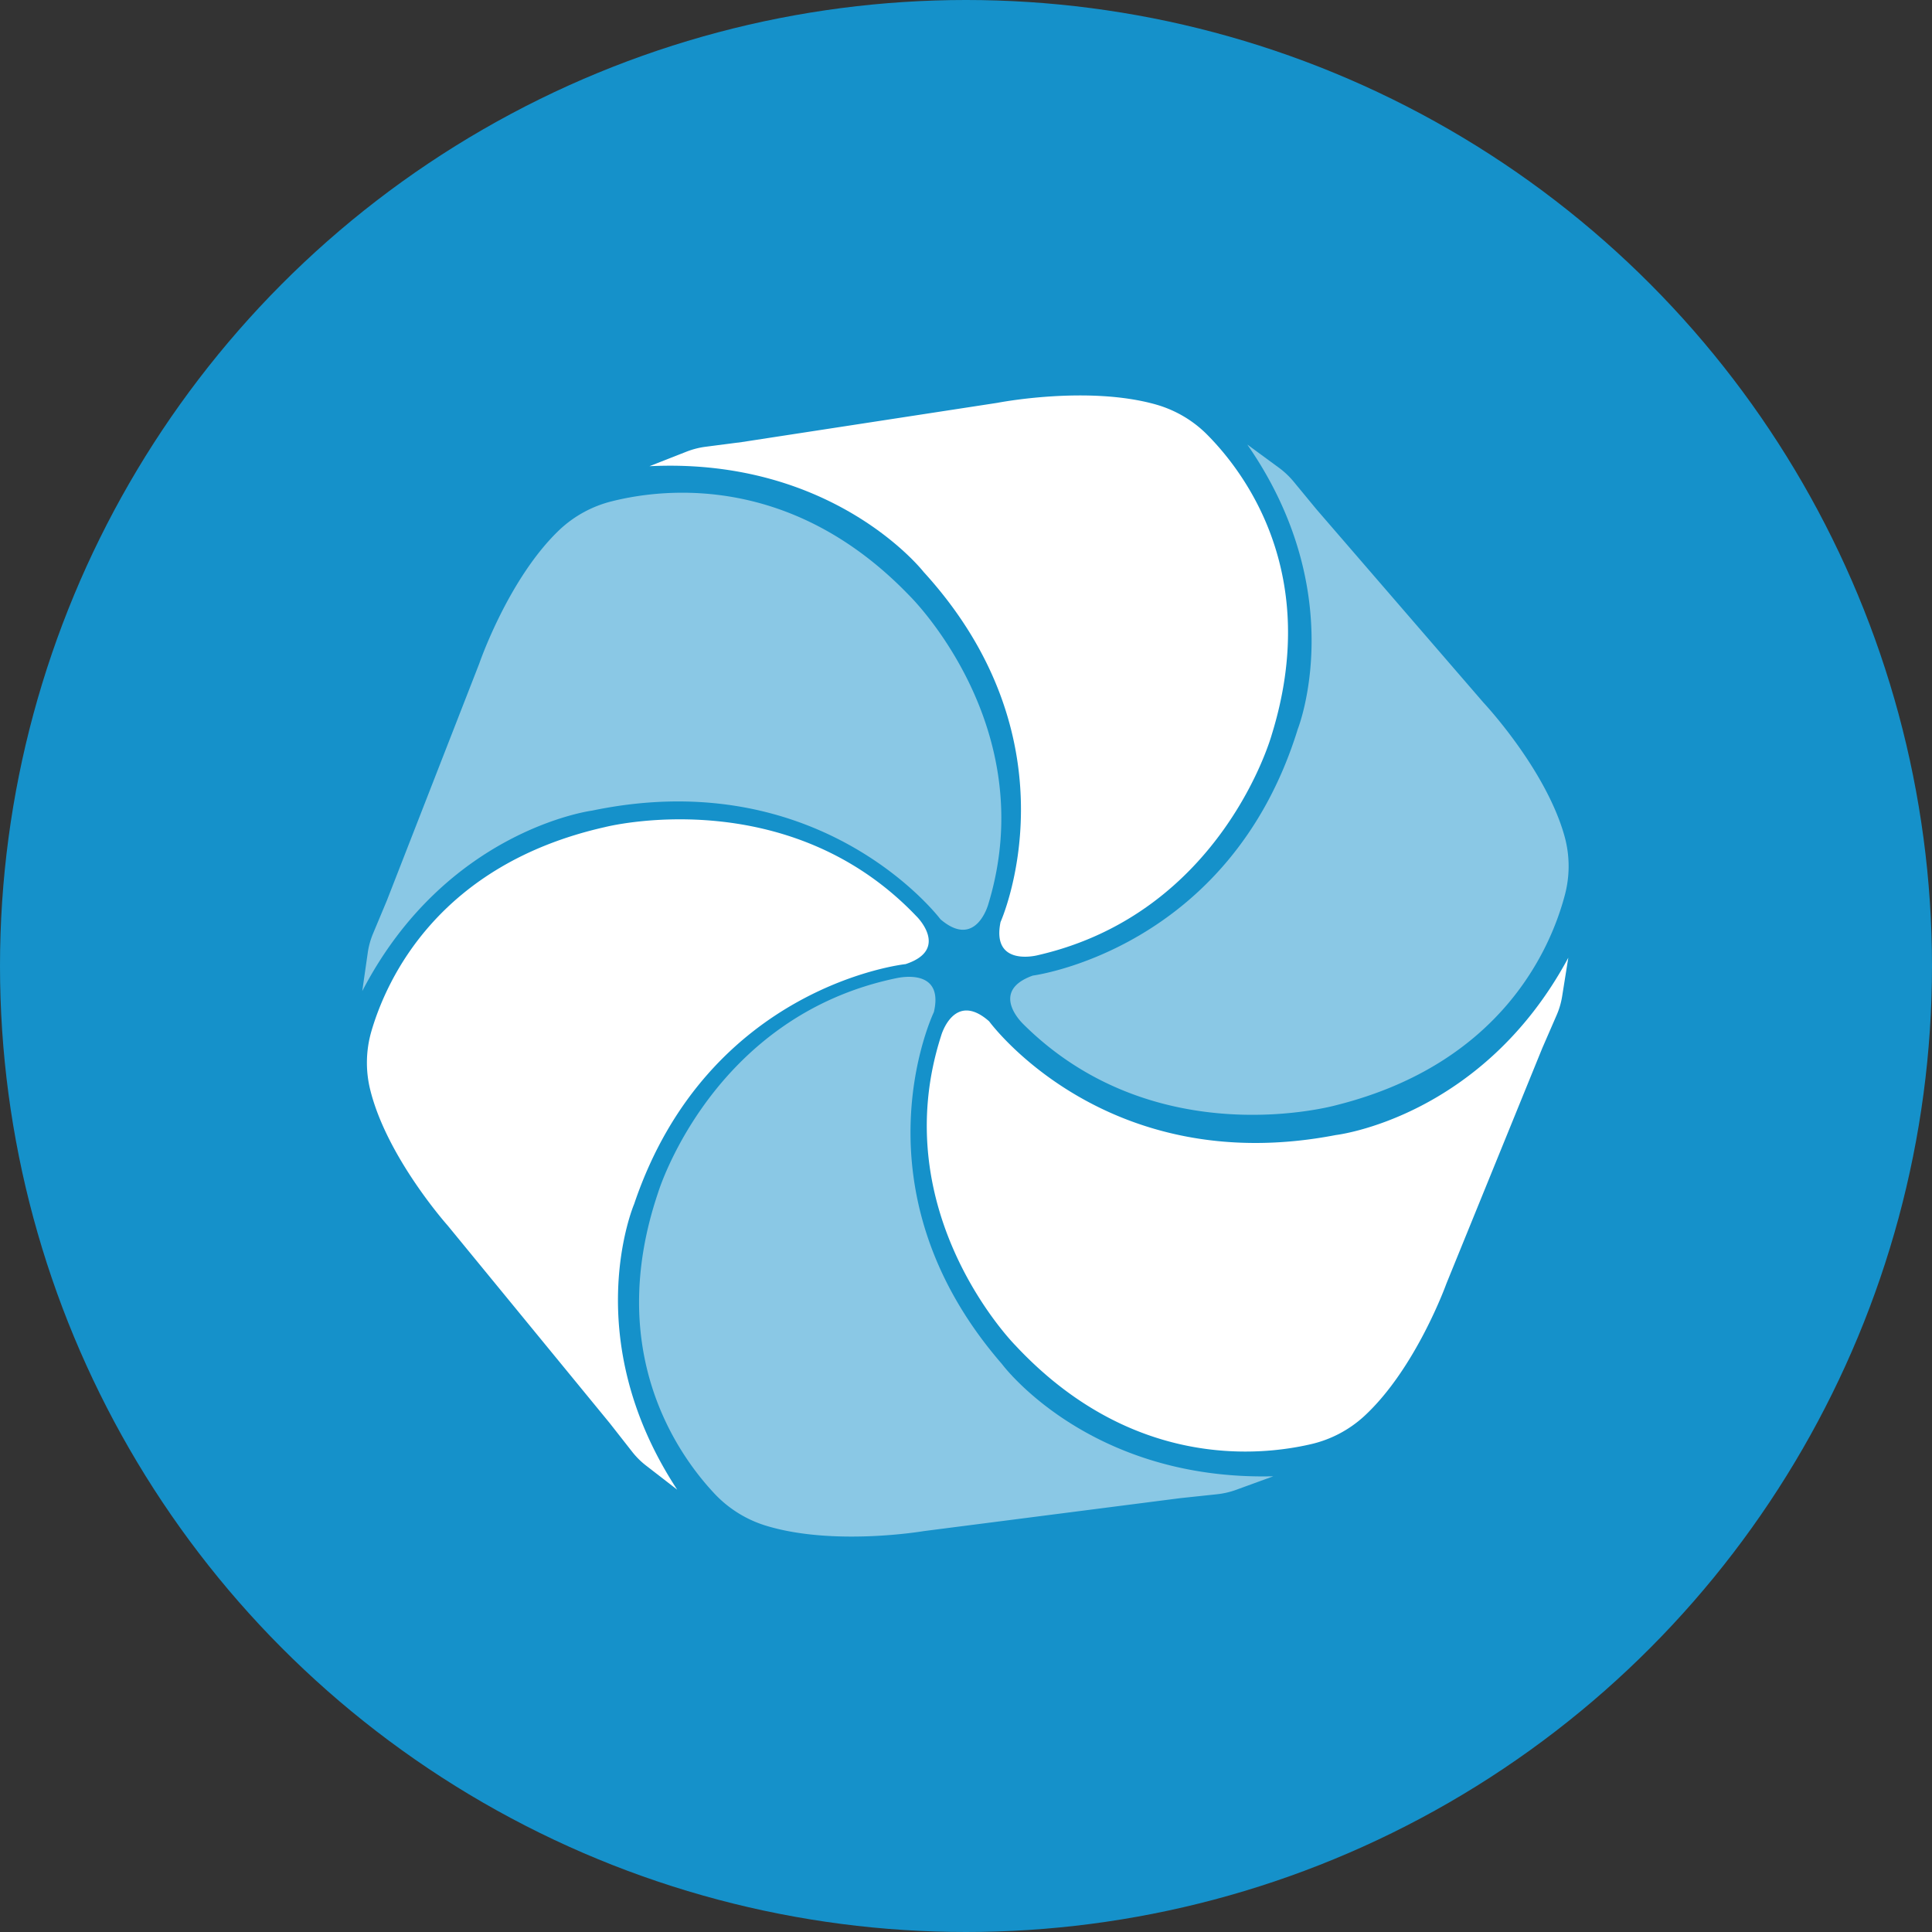
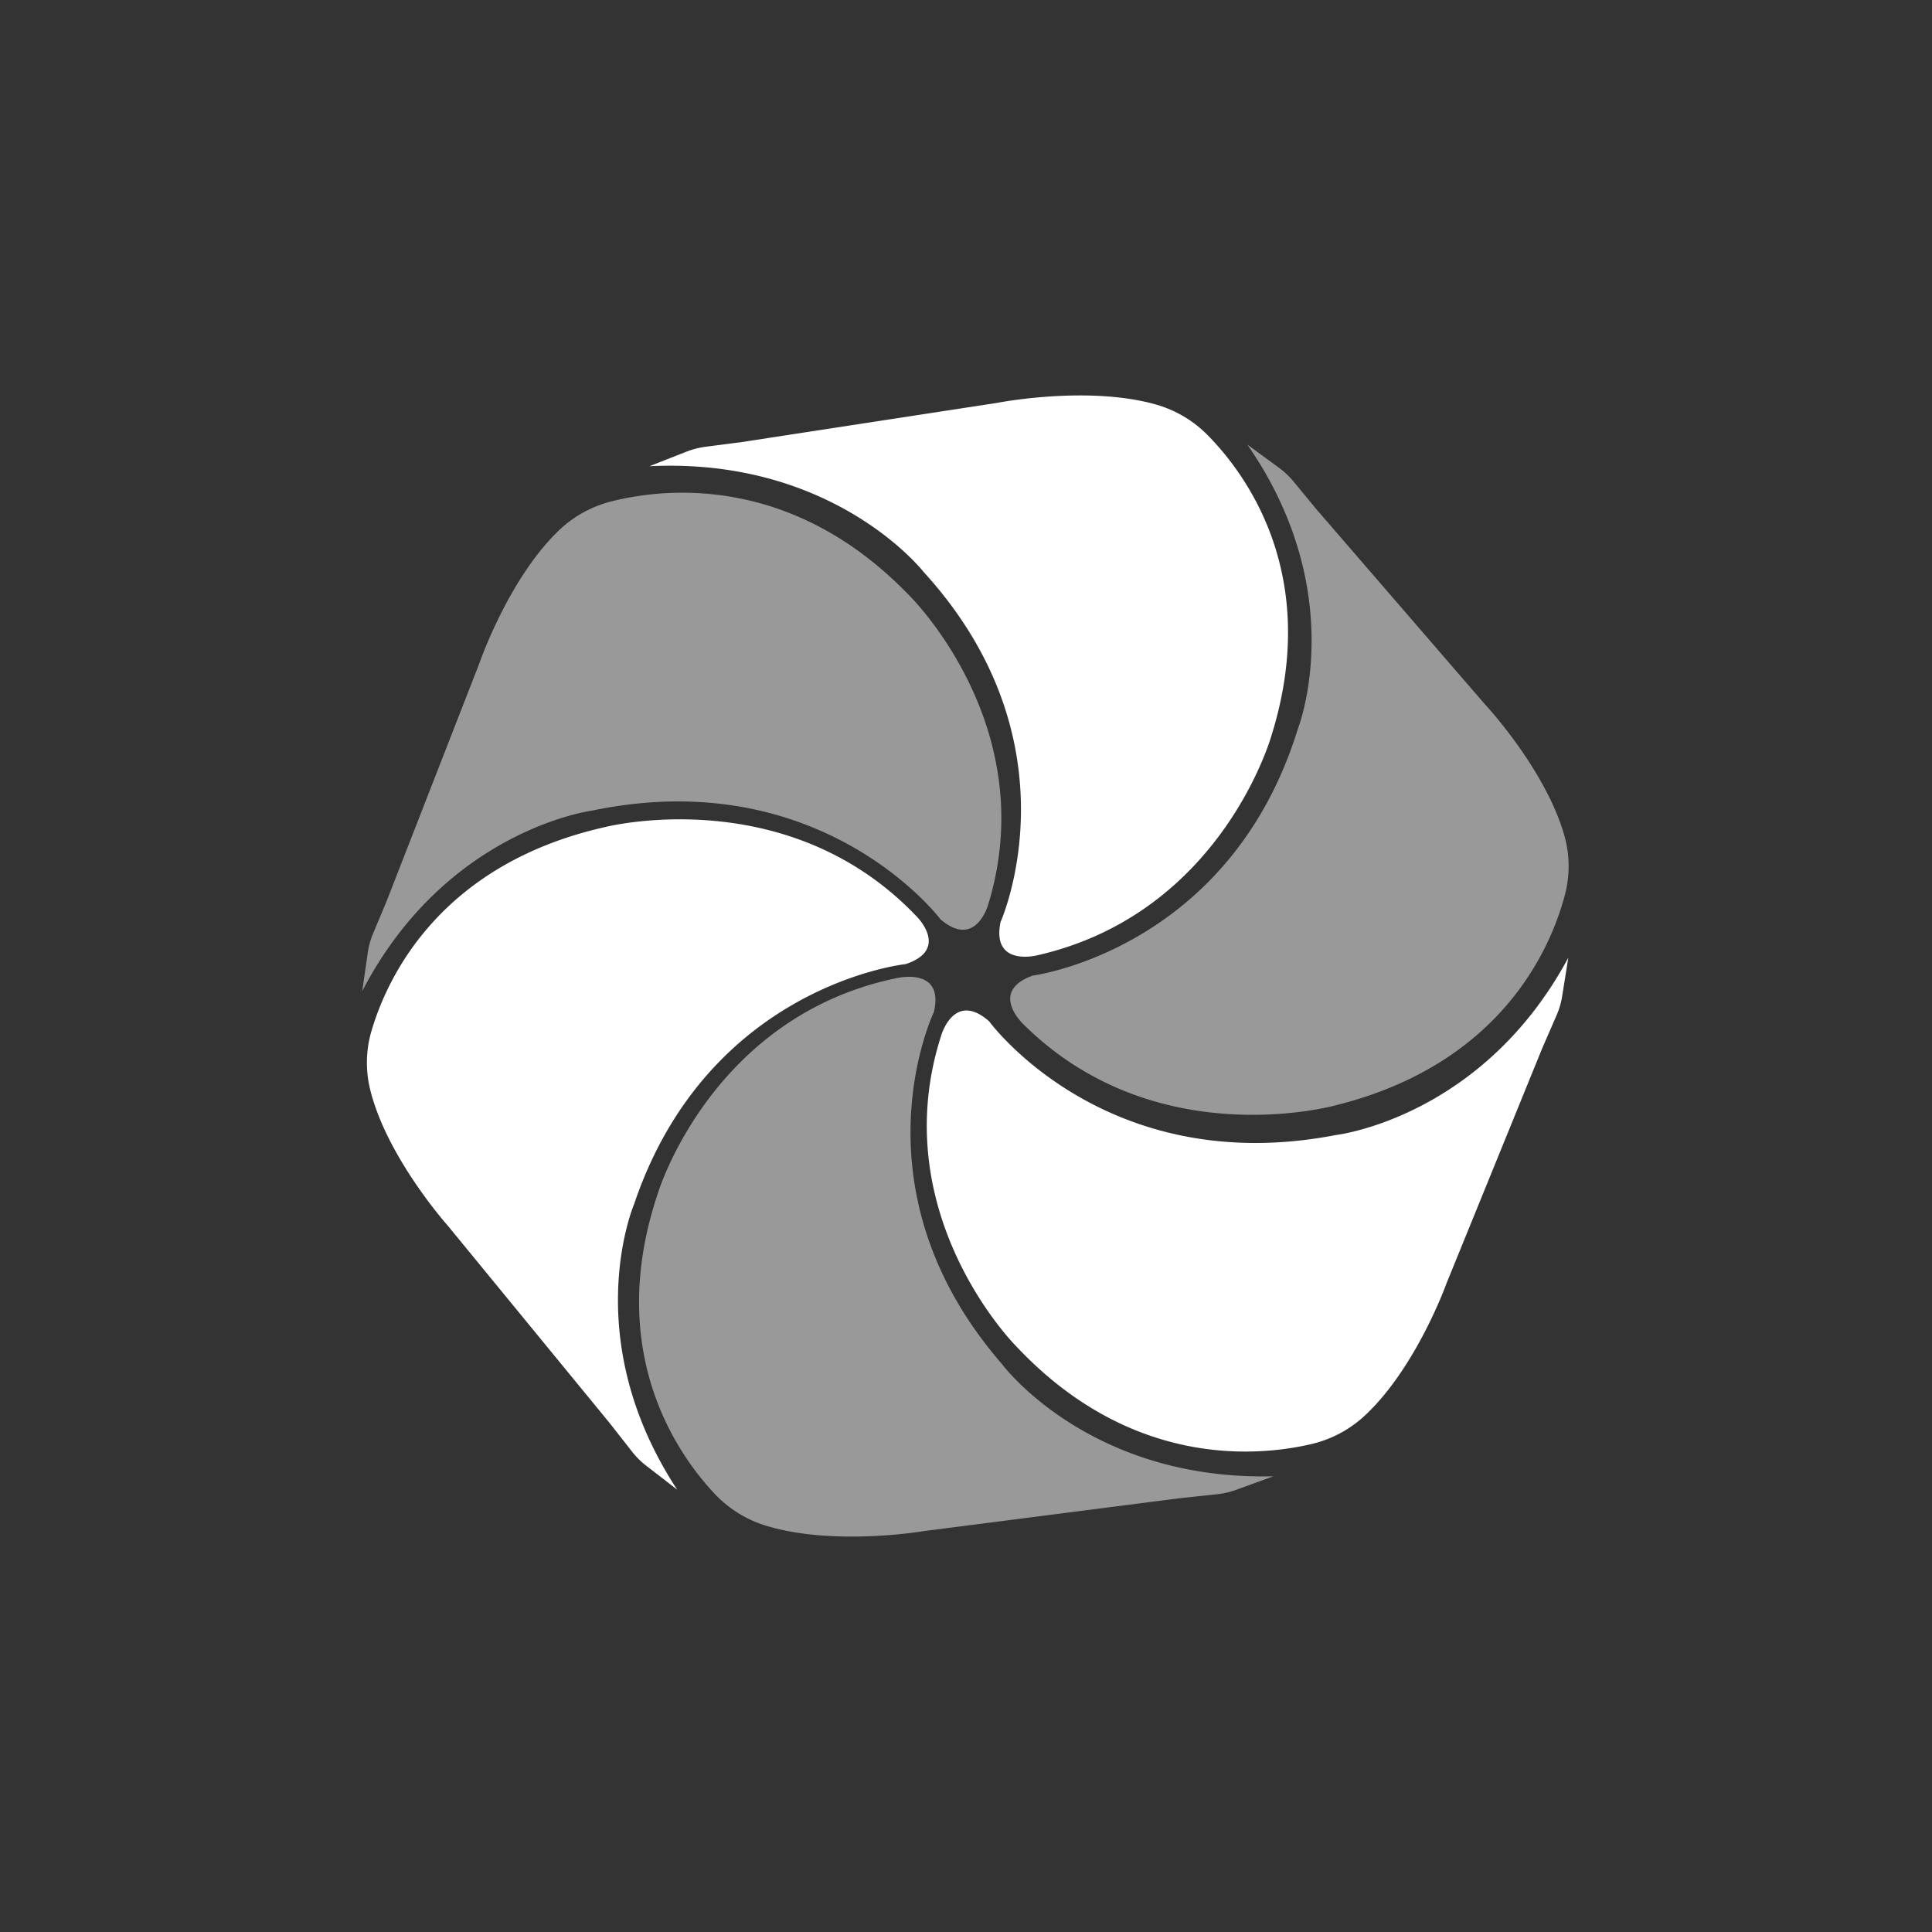
<svg xmlns="http://www.w3.org/2000/svg" width="800" height="800" viewBox="0 0 32 32">
  <rect x="0" y="0" width="32" height="32" fill="#333333" stroke="none" />
  <g fill="none" fill-rule="evenodd">
-     <circle cx="16" cy="16" r="16" fill="#1591ca" />
    <g fill="#fff" fill-rule="nonzero">
      <path d="M16.572 15.272s1.327-2.95-1.275-5.8c0 0-1.48-1.9-4.54-1.75l.611-.24c.102-.04.209-.068.317-.082l.602-.078l4.234-.65s1.497-.294 2.632.03c.323.093.617.268.85.506c.626.634 1.883 2.311 1.06 4.964c0 0-.817 2.95-3.878 3.65c0 0-.766.2-.613-.55m-.189 1.644s1.913 2.623 5.742 1.884c0 0 2.422-.279 3.851-2.937l-.102.639c-.017.106-.047.21-.09.309l-.238.547l-1.588 3.9s-.505 1.411-1.368 2.203a1.952 1.952 0 0 1-.876.459c-.875.203-2.988.408-4.898-1.638c0 0-2.173-2.192-1.227-5.13c0-.002.214-.747.794-.236m-1.385-.947s-3.27.344-4.495 3.975c0 0-.944 2.204.714 4.73l-.517-.4a1.3 1.3 0 0 1-.23-.229l-.37-.472L7.416 20.3s-1.007-1.127-1.284-2.25c-.08-.322-.072-.66.022-.978c.249-.847 1.106-2.75 3.863-3.372c0 0 3.017-.777 5.162 1.476c.002 0 .56.55-.18.793z" />
      <path d="M17.106 16.159s3.26-.424 4.39-4.085c0 0 .887-2.227-.837-4.711l.528.387c.087.065.167.14.236.223l.381.462l2.77 3.206s1.034 1.1 1.342 2.218c.087.32.087.656 0 .976c-.227.853-1.034 2.778-3.775 3.468c0 0-2.996.85-5.198-1.346c.002 0-.57-.536.163-.798m-1.638.604s-1.401 2.916 1.127 5.829c0 0 1.429 1.935 4.495 1.86l-.618.225a1.35 1.35 0 0 1-.319.073l-.603.064l-4.25.546s-1.503.257-2.63-.095a1.952 1.952 0 0 1-.837-.527c-.61-.65-1.823-2.356-.932-4.987c0 0 .89-2.93 3.969-3.554c0 .003.773-.18.598.566m.109-1.537s-1.952-2.596-5.769-1.8c0 0-2.418.312-3.808 2.99l.092-.641a1.3 1.3 0 0 1 .086-.31l.23-.55l1.53-3.924s.485-1.418 1.336-2.222a1.95 1.95 0 0 1 .872-.469c.872-.217 2.982-.45 4.92 1.569c0 0 2.205 2.161 1.302 5.112c0-.002-.204.748-.791.245" opacity=".5" />
    </g>
  </g>
</svg>